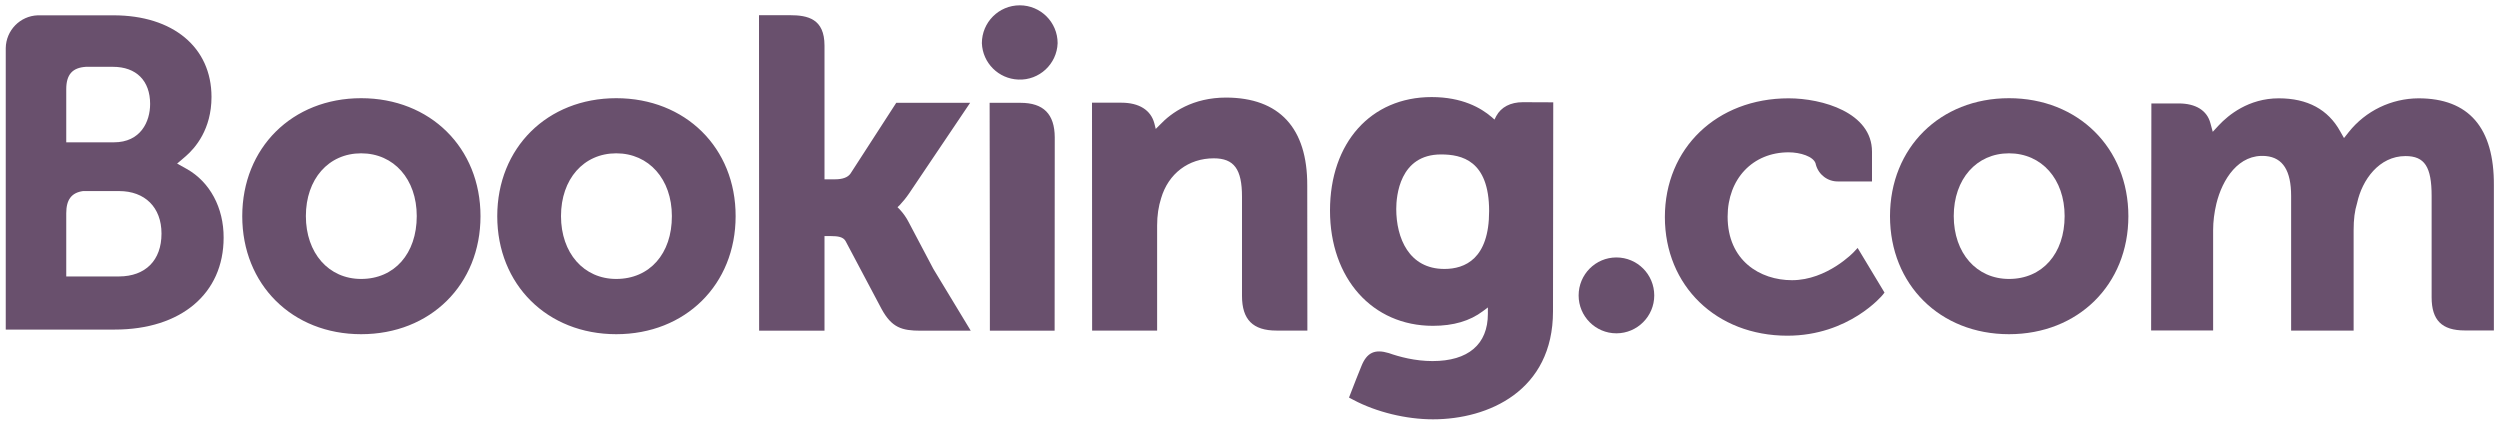
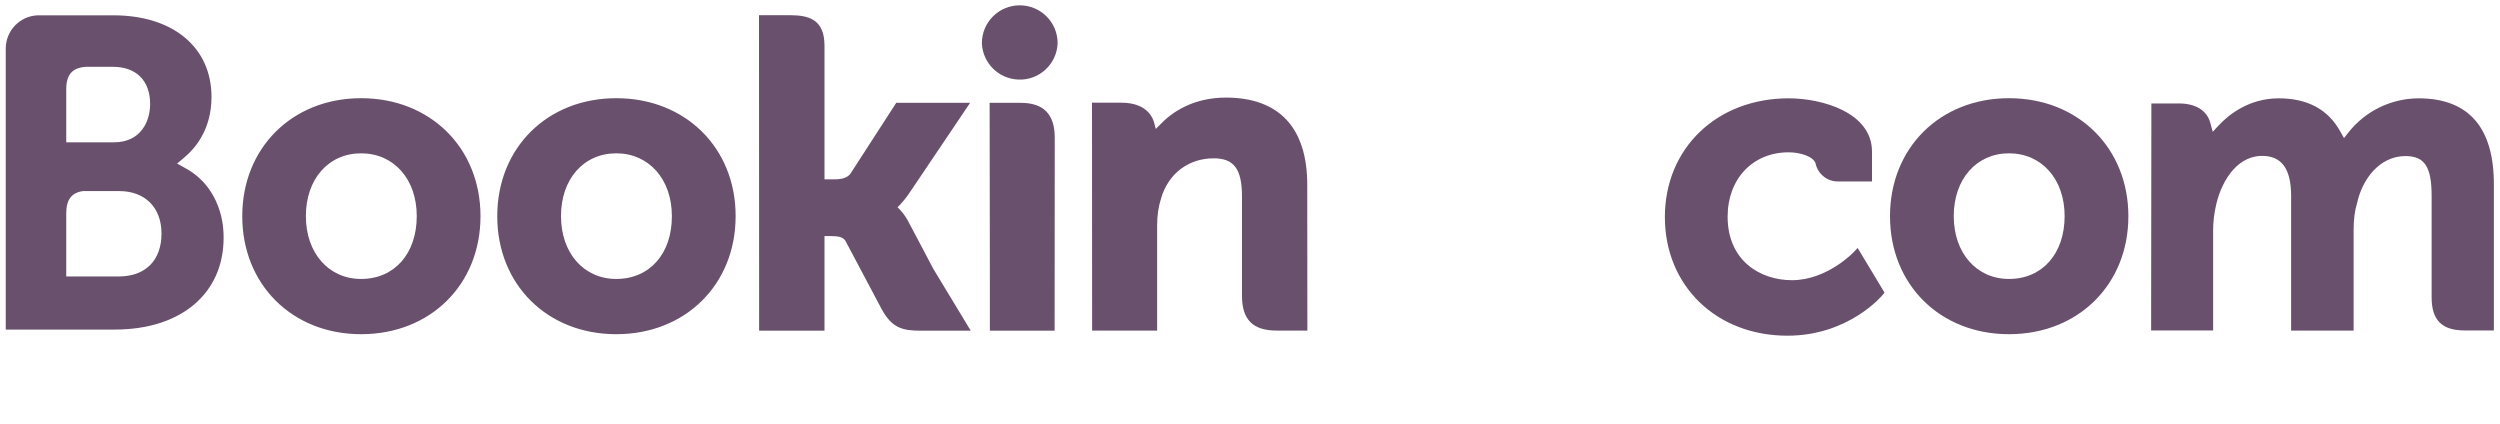
<svg xmlns="http://www.w3.org/2000/svg" version="1.1" id="Livello_1" x="0px" y="0px" viewBox="0 0 2500 424" style="enable-background:new 0 0 2500 424;" xml:space="preserve">
  <style type="text/css">
	.st0{fill:#69506D;}
</style>
  <g>
    <g transform="matrix(1.25 0 0 -1.25 -736.625 36.07)">
      <g>
        <g>
          <path class="st0" d="M1374.8-5.7c0,16.7,13.5,30.3,30.3,30.3c16.7,0,30.3-13.5,30.3-30.3c-0.6-16.7-14.7-29.8-31.4-29.1      C1388.1-34.2,1375.4-21.5,1374.8-5.7" />
-           <path class="st0" d="M1852.2-207.5c0,16.8,13.5,30.4,30.2,30.4c16.8,0,30.3-13.6,30.3-30.4c0-16.7-13.6-30.3-30.3-30.3      C1865.7-237.8,1852.2-224.2,1852.2-207.5" />
          <path class="st0" d="M878.2-194.3c-26,0-44.2,20.7-44.2,50.3c0,29.6,18.1,50.2,44.2,50.2c26.2,0,44.5-20.7,44.5-50.2      C922.7-174.1,904.8-194.3,878.2-194.3z M878.2-49.7c-55.1,0-95.1-39.7-95.1-94.4c0-54.7,40-94.4,95.1-94.4      c55.4,0,95.5,39.7,95.5,94.4C973.7-89.4,933.5-49.7,878.2-49.7 M1316.2-148.8c-1.9,3.7-4.3,7.1-7.2,10.2l-1.7,1.7l1.8,1.7      c2.5,2.7,5.1,5.8,7.6,9.5l48.7,72.3h-59.1l-36.6-56.6c-2.1-3-6.2-4.6-12.5-4.6h-8.3v107c0,21.4-13.3,24.3-27.7,24.3h-24.7      l0.1-252.4h52.3v75.7h4.9c6,0,10-0.7,11.9-3.9l28.9-54.5c8.1-14.8,16.1-17.3,31.2-17.3h40.1l-29.9,49.4L1316.2-148.8       M1570.2-49.2c-26.6,0-43.6-11.8-53.1-21.9l-3.2-3.2l-1.1,4.4c-2.8,10.7-12.2,16.6-26.4,16.6h-23.5l0.1-182.3h52v84      c0,8.2,1.1,15.3,3.2,21.9c5.8,19.7,21.9,31.9,42.1,31.9c16.2,0,22.6-8.6,22.6-30.7v-79.4c0-18.9,8.7-27.7,27.6-27.7h24.7      l-0.1,116C1635.3-73.6,1612.8-49.3,1570.2-49.2 M1405.7-53.4H1381l0.2-141v-41.3h26.3l0.9,0l12.3,0h12.2v0.1h0.1l0.1,154.6      C1433-62.4,1424.1-53.4,1405.7-53.4 M1082.3-194.3c-26,0-44.2,20.7-44.2,50.3c0,29.6,18.1,50.2,44.2,50.2      c26.1,0,44.5-20.7,44.5-50.2C1126.9-174.1,1109-194.3,1082.3-194.3L1082.3-194.3z M1082.3-49.7c-55.2,0-95.2-39.7-95.2-94.4      c0-54.7,40-94.4,95.2-94.4c55.3,0,95.5,39.7,95.5,94.4C1177.9-89.4,1137.6-49.7,1082.3-49.7" />
        </g>
      </g>
    </g>
  </g>
  <g>
    <g transform="matrix(1.25 0 0 -1.25 -736.625 36.07)">
      <g>
        <g>
          <g>
            <g>
              <path class="st0" d="M2196.5-194.3c-26,0-44.2,20.7-44.2,50.3c0,29.6,18.2,50.2,44.2,50.2c26.2,0,44.5-20.7,44.5-50.2        C2241-174.1,2223.1-194.3,2196.5-194.3z M2196.5-49.7c-55.2,0-95.2-39.7-95.2-94.4c0-54.7,40-94.4,95.2-94.4        c55.3,0,95.5,39.7,95.5,94.4C2292-89.4,2251.7-49.7,2196.5-49.7" />
-               <path class="st0" d="M1744.8-186.3c-28.4,0-38.5,24.8-38.5,48c0,10.2,2.6,43.6,35.8,43.6c16.5,0,38.5-4.7,38.5-45.3        C1780.6-178.3,1761.2-186.3,1744.8-186.3z M1807.6-52.9c-9.9,0-17.4-3.9-21.3-11.1l-1.4-2.8l-2.4,2.1        c-8.4,7.2-23.4,15.9-47.9,15.9c-48.6,0-81.3-36.5-81.3-90.8c0-54.3,33.9-92.2,82.3-92.2c16.5,0,29.6,3.9,40,11.7l4,3v-5.1        c0-24.4-15.7-37.8-44.3-37.8c-13.9,0-26.5,3.4-35,6.4c-11,3.3-17.5,0.6-21.9-10.5l-4.1-10.2l-5.8-14.9l3.6-1.9        c18.3-9.7,42.1-15.5,63.6-15.5c44.2,0,96,22.7,96,86.4l0.2,167.2L1807.6-52.9" />
            </g>
          </g>
        </g>
      </g>
    </g>
  </g>
  <g>
    <g transform="matrix(1.25 0 0 -1.25 -736.625 36.07)">
      <g>
        <g>
          <path class="st0" d="M684.6-192.3l-42.3,0v50.6c0,10.8,4.2,16.4,13.4,17.7h28.9c20.6,0,33.9-13,33.9-34      C718.5-179.5,705.6-192.2,684.6-192.3L684.6-192.3z M642.3-55.8v13.3c0,11.7,4.9,17.2,15.7,17.9h21.7      c18.6,0,29.7-11.1,29.7-29.7c0-14.2-7.6-30.7-29-30.7h-38.1V-55.8z M738.7-106.3L731-102l6.7,5.7c7.8,6.7,20.8,21.7,20.8,47.6      c0,39.7-30.8,65.3-78.4,65.3h-60.6c-14.2-0.5-25.4-12.1-25.6-26.2v-225.2h87.2c53,0,87.1,28.8,87.1,73.5      C768.3-137.3,757.2-116.7,738.7-106.3" />
          <path class="st0" d="M2524.1-49.8c-21.7-0.1-42.3-10-55.8-27l-3.8-4.8l-3,5.3c-9.7,17.6-26.2,26.5-49.2,26.5      c-24.2,0-40.4-13.5-47.9-21.5l-4.9-5.3l-1.9,7c-2.7,10.1-11.7,15.7-25.3,15.7h-21.9l-0.2-181.6h49.6v80.2c0,7,0.9,14,2.6,21.2      c4.7,19.4,17.8,40.2,39.7,38.1c13.5-1.3,20.1-11.7,20.1-31.9v-107.7h50v80.2c0,8.8,0.8,15.4,2.8,21.9      c4,18.5,17.6,37.5,38.7,37.5c15.3,0,20.9-8.6,20.9-31.9v-81.1c0-18.3,8.2-26.5,26.5-26.5h23.3l0,116      C2584.7-73.3,2564.3-49.8,2524.1-49.8 M2072.5-172.6c-0.1-0.2-21.5-22.7-49.6-22.7c-25.6,0-51.5,15.7-51.5,50.8      c0,30.3,20.1,51.5,48.8,51.5c9.3,0,19.9-3.3,21.6-9l0.2-0.9c2.2-8,9.4-13.5,17.7-13.4l27.2,0v23.8c0,31.4-39.9,42.7-66.7,42.7      c-57.4,0-99-39.9-99-95c0-55,41.2-94.9,98-94.9c49.3,0,76.1,32.4,76.3,32.7l1.4,1.8l-21.5,35.7L2072.5-172.6" />
        </g>
      </g>
    </g>
  </g>
</svg>